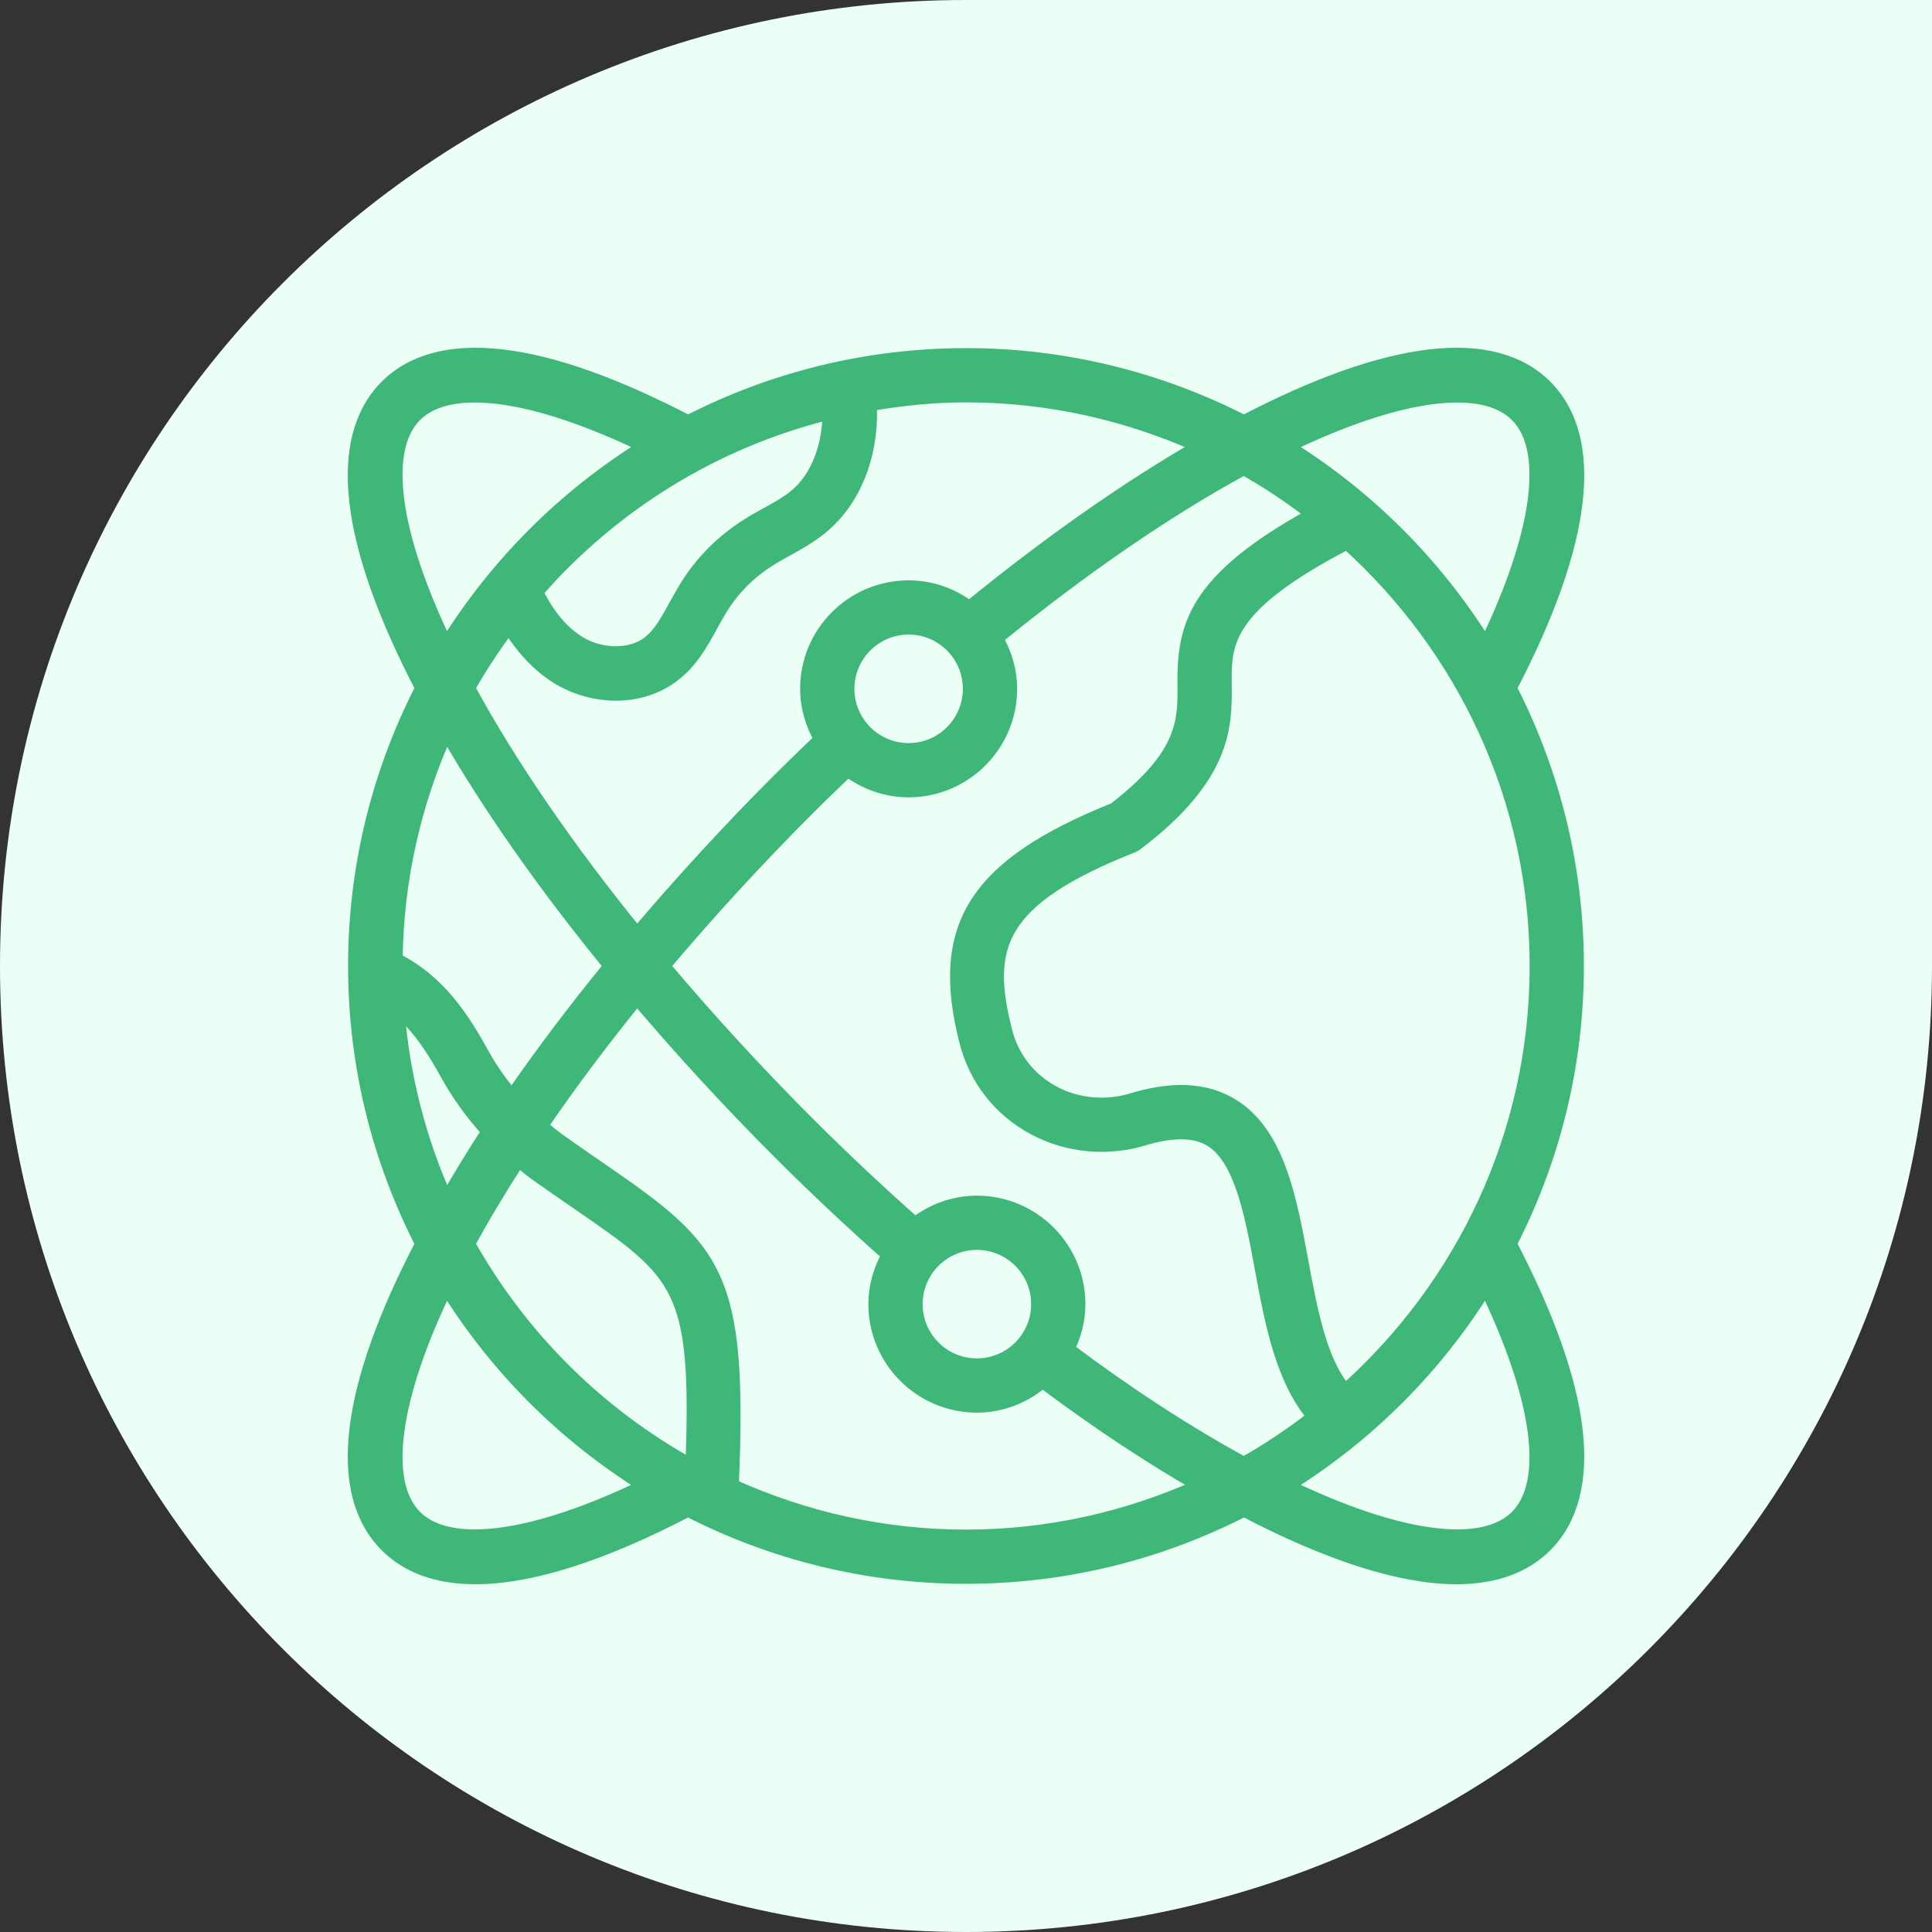
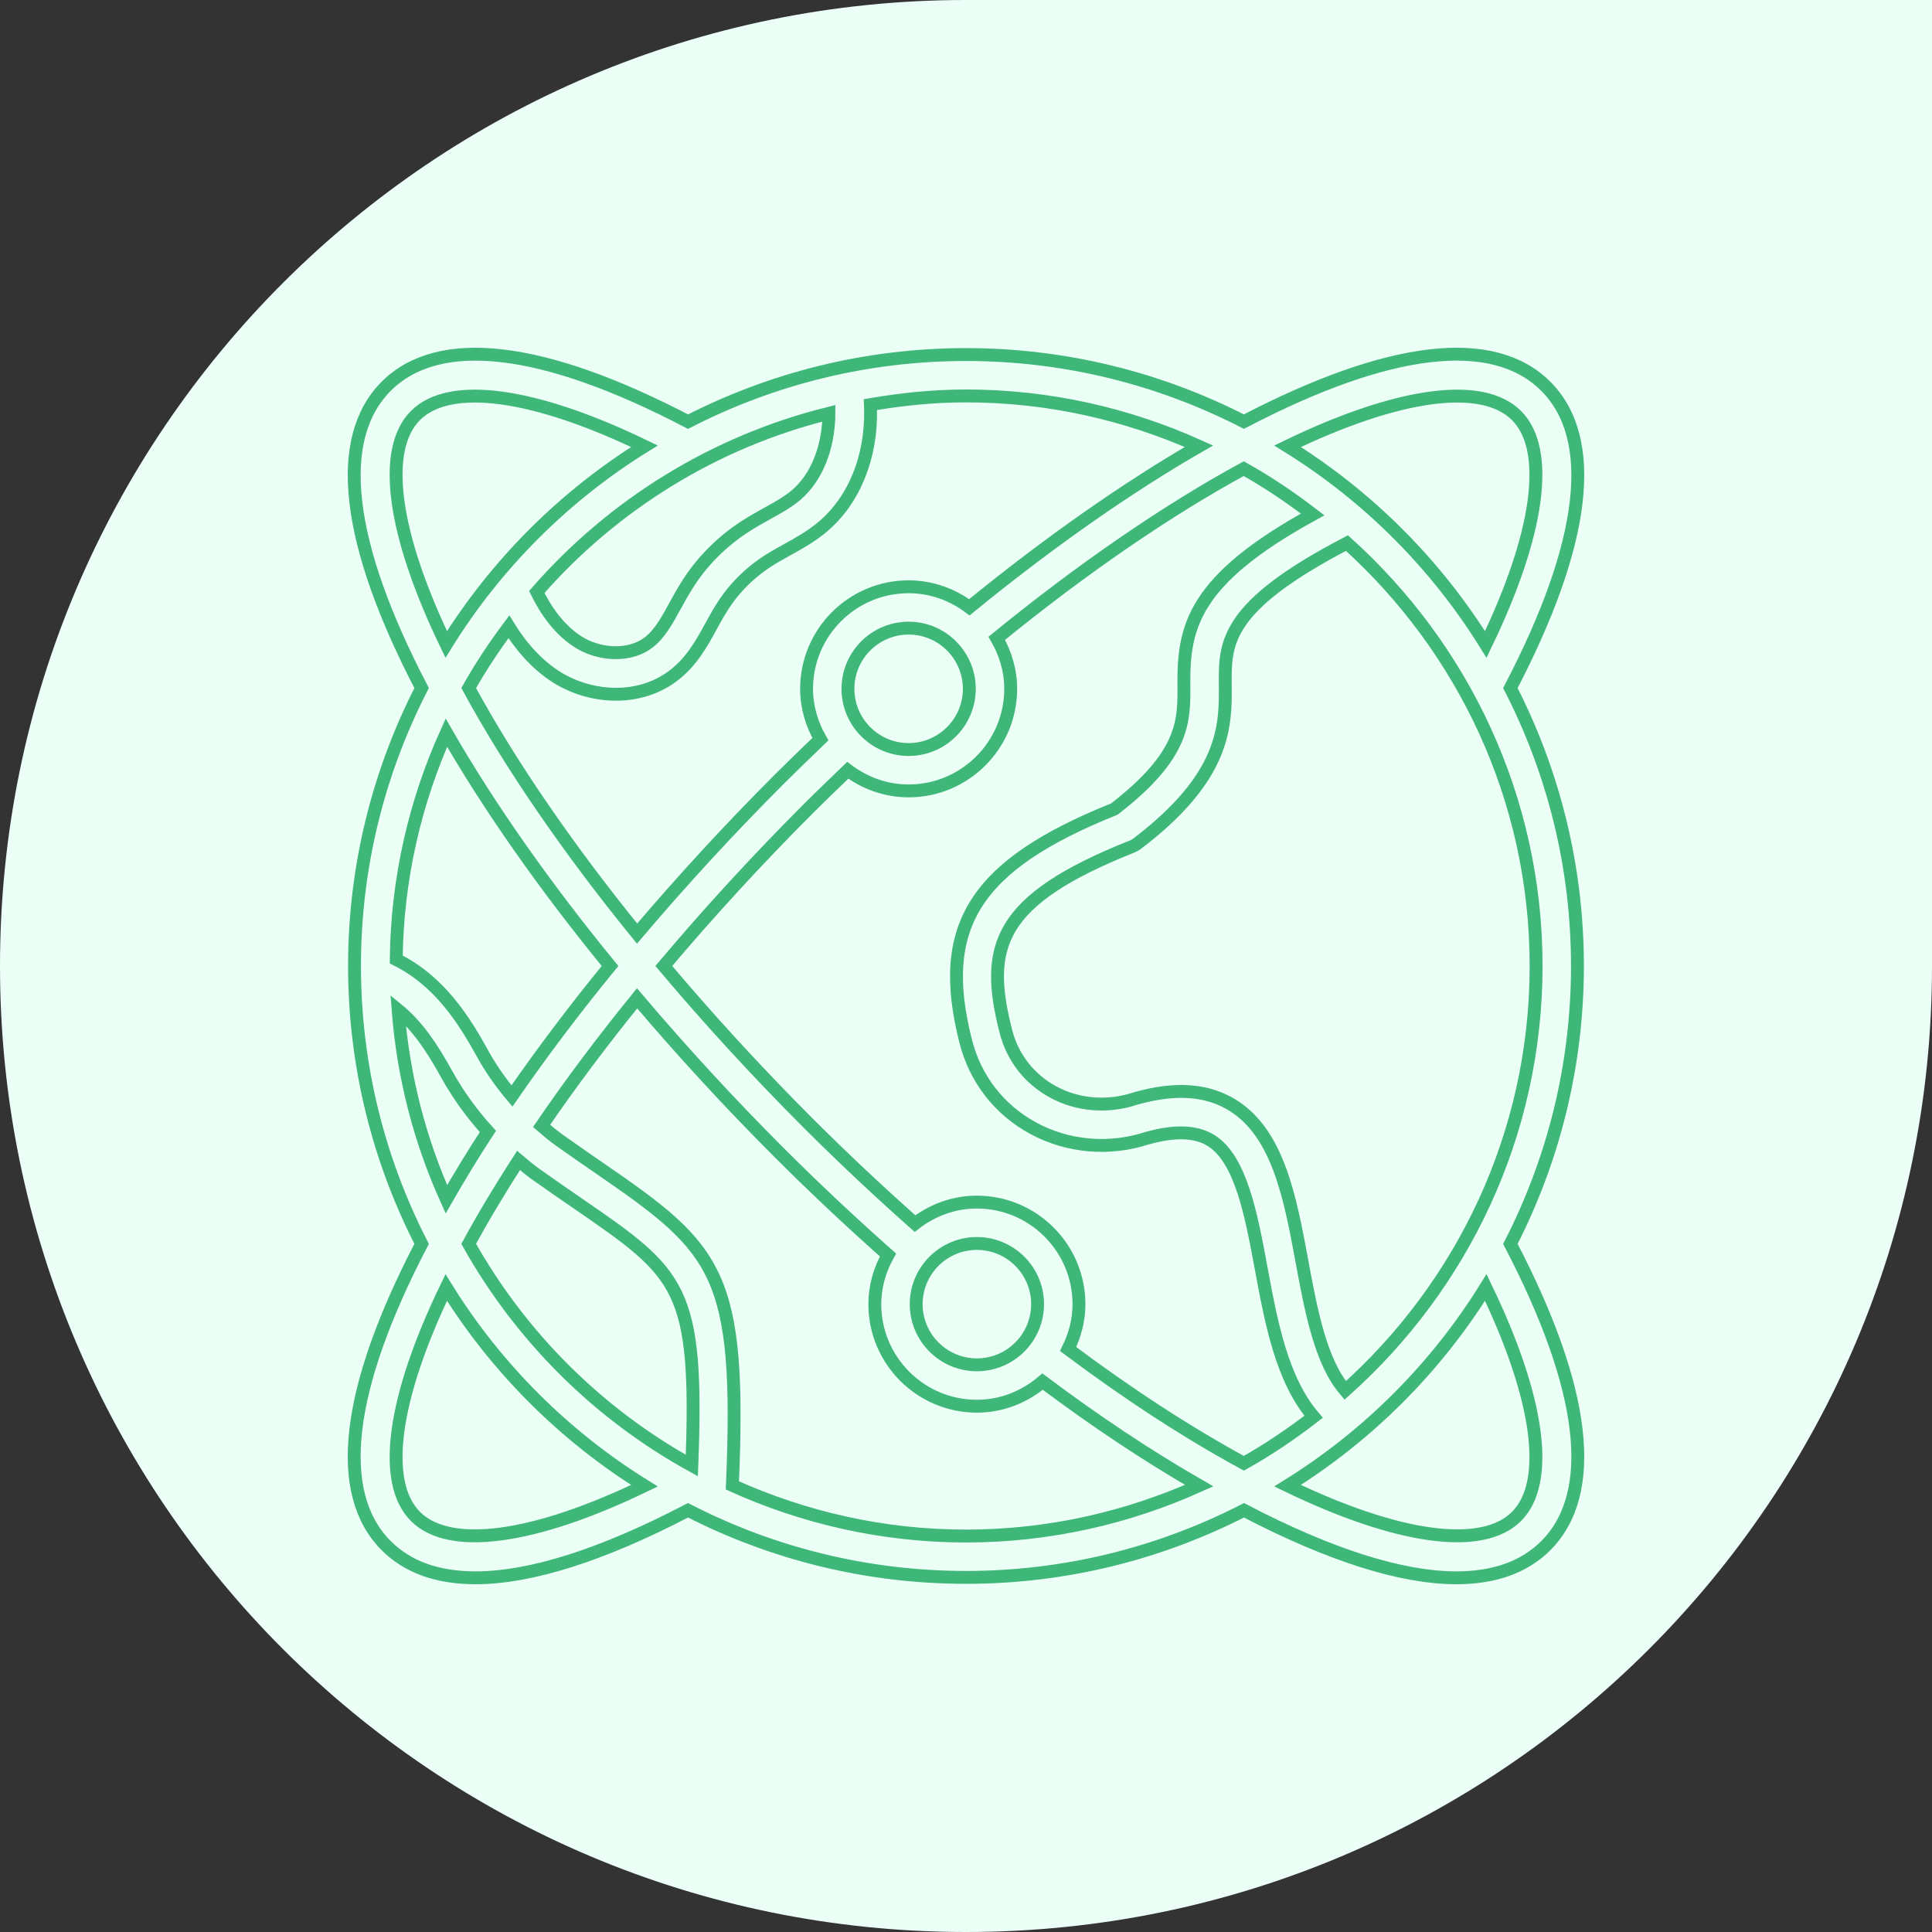
<svg xmlns="http://www.w3.org/2000/svg" width="60" height="60" viewBox="0 0 60 60" fill="none">
  <rect x="0" y="0" width="60" height="60" fill="#333333" stroke="none" />
  <path d="M0 30C0 13.431 13.431 0 30 0H60V30C60 46.569 46.569 60 30 60C13.431 60 0 46.569 0 30Z" fill="#EBFFF7" />
  <mask id="path-2-outside-1_1562_32771" maskUnits="userSpaceOnUse" x="10" y="10" width="40" height="40" fill="black">
    <rect fill="white" x="10" y="10" width="40" height="40" />
-     <path d="M48.989 29.999C48.989 26.892 48.234 23.96 46.906 21.368C49.253 16.868 49.638 13.629 48.005 11.995C46.371 10.361 43.13 10.747 38.631 13.094C36.039 11.766 33.107 11.011 30 11.011C26.893 11.011 23.96 11.766 21.368 13.095C16.868 10.746 13.629 10.362 11.995 11.995C10.362 13.63 10.747 16.869 13.094 21.368C11.765 23.96 11.01 26.892 11.01 29.999C11.01 33.106 11.765 36.039 13.094 38.63C10.746 43.13 10.362 46.369 11.995 48.003C12.661 48.669 13.592 49 14.768 49C16.476 49 18.703 48.294 21.367 46.903C23.959 48.232 26.892 48.987 30 48.987C33.108 48.987 36.04 48.232 38.633 46.903C41.297 48.294 43.523 49 45.231 49C46.407 49 47.339 48.669 48.005 48.003C49.638 46.369 49.253 43.13 46.906 38.63C48.235 36.038 48.989 33.106 48.989 29.999ZM41.777 43.181C41.011 42.287 40.716 40.703 40.431 39.163C40.072 37.222 39.7 35.216 38.298 34.335C37.516 33.843 36.543 33.764 35.326 34.098C35.322 34.099 35.32 34.099 35.316 34.099C35.295 34.104 35.273 34.11 35.252 34.118C34.401 34.403 33.469 34.329 32.7 33.909C31.966 33.509 31.446 32.842 31.239 32.032C30.566 29.405 30.972 27.953 35.163 26.288C35.216 26.266 35.267 26.238 35.314 26.202C38.078 24.102 38.063 22.525 38.052 21.258C38.04 19.965 38.041 18.84 41.831 16.866C45.427 20.109 47.705 24.787 47.705 29.999C47.705 35.237 45.405 39.937 41.777 43.181ZM38.629 45.443C36.875 44.489 35.043 43.297 33.171 41.895C33.38 41.473 33.508 41.004 33.508 40.502C33.508 38.754 32.086 37.332 30.338 37.332C29.613 37.332 28.951 37.587 28.416 37.999C27.337 37.043 26.23 36.009 25.109 34.89C23.497 33.278 21.995 31.636 20.615 29.999C21.995 28.363 23.497 26.72 25.109 25.109C25.513 24.705 25.922 24.313 26.328 23.922C26.858 24.318 27.507 24.562 28.218 24.562C29.966 24.562 31.388 23.14 31.388 21.392C31.388 20.819 31.223 20.288 30.955 19.823C33.611 17.659 36.245 15.849 38.626 14.554C39.377 14.975 40.087 15.455 40.766 15.977C37.049 18.015 36.751 19.476 36.767 21.271C36.777 22.39 36.787 23.447 34.605 25.127C30.281 26.863 29.074 28.761 29.994 32.35C30.291 33.511 31.034 34.465 32.085 35.037C33.16 35.621 34.452 35.733 35.634 35.344C35.643 35.342 35.651 35.341 35.66 35.338C36.511 35.106 37.152 35.133 37.615 35.423C38.539 36.004 38.859 37.729 39.168 39.397C39.483 41.103 39.815 42.85 40.795 43.999C40.109 44.53 39.389 45.017 38.629 45.443ZM30.338 38.617C31.378 38.617 32.223 39.462 32.223 40.502C32.223 41.541 31.378 42.386 30.338 42.386C29.299 42.386 28.453 41.541 28.453 40.502C28.453 39.462 29.299 38.617 30.338 38.617ZM30.103 21.392C30.103 22.431 29.258 23.277 28.218 23.277C27.179 23.277 26.334 22.431 26.334 21.392C26.334 20.353 27.179 19.507 28.218 19.507C29.258 19.507 30.103 20.353 30.103 21.392ZM47.096 12.904C48.165 13.973 47.792 16.597 46.142 20.014C44.593 17.518 42.482 15.407 39.986 13.858C43.403 12.208 46.027 11.835 47.096 12.904ZM37.235 13.858C34.985 15.154 32.55 16.864 30.104 18.86C29.576 18.465 28.927 18.223 28.218 18.223C26.47 18.223 25.049 19.644 25.049 21.392C25.049 21.963 25.213 22.492 25.478 22.956C25.052 23.365 24.625 23.776 24.201 24.2C22.622 25.779 21.149 27.388 19.785 28.994C17.648 26.363 15.863 23.77 14.556 21.369C14.929 20.704 15.351 20.073 15.804 19.465C16.239 20.171 16.772 20.731 17.391 21.094C17.94 21.406 18.544 21.561 19.128 21.561C19.797 21.561 20.441 21.357 20.945 20.957C21.487 20.538 21.806 19.954 22.088 19.439C22.188 19.256 22.288 19.073 22.402 18.892C22.765 18.299 23.275 17.784 23.879 17.402C24.059 17.287 24.247 17.184 24.435 17.079C24.805 16.875 25.187 16.663 25.539 16.368C26.523 15.543 27.069 14.203 27.036 12.706C27.036 12.663 27.033 12.611 27.031 12.565C27.999 12.4 28.986 12.296 30 12.296C32.578 12.296 35.023 12.863 37.235 13.858ZM16.617 36.45C17.104 36.797 17.55 37.103 17.957 37.383C21.136 39.571 21.695 39.965 21.486 45.513C18.582 43.913 16.178 41.52 14.556 38.629C15.014 37.787 15.533 36.921 16.104 36.037C16.273 36.177 16.439 36.322 16.617 36.45ZM13.863 37.245C13.043 35.426 12.524 33.448 12.364 31.367C12.934 31.834 13.386 32.478 13.865 33.348C14.222 33.995 14.658 34.595 15.152 35.138C14.684 35.853 14.26 36.554 13.863 37.245ZM15.899 34.037C15.558 33.631 15.248 33.196 14.991 32.728C14.396 31.649 13.646 30.467 12.305 29.797C12.334 27.289 12.89 24.91 13.863 22.754C15.191 25.062 16.913 27.516 18.945 29.999C17.832 31.361 16.815 32.711 15.899 34.037ZM16.67 18.385C19.02 15.692 22.167 13.722 25.743 12.835C25.738 13.89 25.363 14.838 24.713 15.384C24.456 15.6 24.144 15.773 23.813 15.955C23.601 16.073 23.389 16.19 23.19 16.318C22.423 16.803 21.771 17.461 21.311 18.213C21.187 18.41 21.074 18.616 20.961 18.822C20.718 19.266 20.488 19.686 20.153 19.945C19.626 20.365 18.731 20.379 18.033 19.981C17.384 19.6 16.953 18.959 16.67 18.385ZM12.903 12.904C13.972 11.835 16.596 12.207 20.014 13.858C17.518 15.407 15.407 17.518 13.858 20.013C12.208 16.596 11.835 13.973 12.903 12.904ZM12.903 47.095C11.836 46.026 12.207 43.403 13.858 39.985C15.407 42.481 17.518 44.591 20.014 46.141C16.596 47.79 13.972 48.163 12.903 47.095ZM22.745 46.131C23.024 39.549 22.291 38.806 18.686 36.325C18.284 36.049 17.844 35.745 17.363 35.403C17.174 35.268 16.995 35.118 16.819 34.966C17.706 33.668 18.699 32.342 19.785 31.004C21.149 32.611 22.622 34.22 24.201 35.798C25.344 36.941 26.475 37.997 27.578 38.974C27.325 39.429 27.168 39.945 27.168 40.502C27.168 42.249 28.59 43.671 30.338 43.671C31.119 43.671 31.825 43.377 32.378 42.907C34.036 44.15 35.665 45.231 37.242 46.137C35.029 47.134 32.581 47.703 30 47.703C27.413 47.703 24.962 47.132 22.745 46.131ZM47.096 47.095C46.028 48.162 43.405 47.79 39.986 46.14C42.482 44.591 44.593 42.48 46.142 39.984C47.792 43.402 48.165 46.026 47.096 47.095Z" />
  </mask>
-   <path d="M48.989 29.999C48.989 26.892 48.234 23.96 46.906 21.368C49.253 16.868 49.638 13.629 48.005 11.995C46.371 10.361 43.13 10.747 38.631 13.094C36.039 11.766 33.107 11.011 30 11.011C26.893 11.011 23.96 11.766 21.368 13.095C16.868 10.746 13.629 10.362 11.995 11.995C10.362 13.63 10.747 16.869 13.094 21.368C11.765 23.96 11.01 26.892 11.01 29.999C11.01 33.106 11.765 36.039 13.094 38.63C10.746 43.13 10.362 46.369 11.995 48.003C12.661 48.669 13.592 49 14.768 49C16.476 49 18.703 48.294 21.367 46.903C23.959 48.232 26.892 48.987 30 48.987C33.108 48.987 36.04 48.232 38.633 46.903C41.297 48.294 43.523 49 45.231 49C46.407 49 47.339 48.669 48.005 48.003C49.638 46.369 49.253 43.13 46.906 38.63C48.235 36.038 48.989 33.106 48.989 29.999ZM41.777 43.181C41.011 42.287 40.716 40.703 40.431 39.163C40.072 37.222 39.7 35.216 38.298 34.335C37.516 33.843 36.543 33.764 35.326 34.098C35.322 34.099 35.32 34.099 35.316 34.099C35.295 34.104 35.273 34.11 35.252 34.118C34.401 34.403 33.469 34.329 32.7 33.909C31.966 33.509 31.446 32.842 31.239 32.032C30.566 29.405 30.972 27.953 35.163 26.288C35.216 26.266 35.267 26.238 35.314 26.202C38.078 24.102 38.063 22.525 38.052 21.258C38.04 19.965 38.041 18.84 41.831 16.866C45.427 20.109 47.705 24.787 47.705 29.999C47.705 35.237 45.405 39.937 41.777 43.181ZM38.629 45.443C36.875 44.489 35.043 43.297 33.171 41.895C33.38 41.473 33.508 41.004 33.508 40.502C33.508 38.754 32.086 37.332 30.338 37.332C29.613 37.332 28.951 37.587 28.416 37.999C27.337 37.043 26.23 36.009 25.109 34.89C23.497 33.278 21.995 31.636 20.615 29.999C21.995 28.363 23.497 26.72 25.109 25.109C25.513 24.705 25.922 24.313 26.328 23.922C26.858 24.318 27.507 24.562 28.218 24.562C29.966 24.562 31.388 23.14 31.388 21.392C31.388 20.819 31.223 20.288 30.955 19.823C33.611 17.659 36.245 15.849 38.626 14.554C39.377 14.975 40.087 15.455 40.766 15.977C37.049 18.015 36.751 19.476 36.767 21.271C36.777 22.39 36.787 23.447 34.605 25.127C30.281 26.863 29.074 28.761 29.994 32.35C30.291 33.511 31.034 34.465 32.085 35.037C33.16 35.621 34.452 35.733 35.634 35.344C35.643 35.342 35.651 35.341 35.66 35.338C36.511 35.106 37.152 35.133 37.615 35.423C38.539 36.004 38.859 37.729 39.168 39.397C39.483 41.103 39.815 42.85 40.795 43.999C40.109 44.53 39.389 45.017 38.629 45.443ZM30.338 38.617C31.378 38.617 32.223 39.462 32.223 40.502C32.223 41.541 31.378 42.386 30.338 42.386C29.299 42.386 28.453 41.541 28.453 40.502C28.453 39.462 29.299 38.617 30.338 38.617ZM30.103 21.392C30.103 22.431 29.258 23.277 28.218 23.277C27.179 23.277 26.334 22.431 26.334 21.392C26.334 20.353 27.179 19.507 28.218 19.507C29.258 19.507 30.103 20.353 30.103 21.392ZM47.096 12.904C48.165 13.973 47.792 16.597 46.142 20.014C44.593 17.518 42.482 15.407 39.986 13.858C43.403 12.208 46.027 11.835 47.096 12.904ZM37.235 13.858C34.985 15.154 32.55 16.864 30.104 18.86C29.576 18.465 28.927 18.223 28.218 18.223C26.47 18.223 25.049 19.644 25.049 21.392C25.049 21.963 25.213 22.492 25.478 22.956C25.052 23.365 24.625 23.776 24.201 24.2C22.622 25.779 21.149 27.388 19.785 28.994C17.648 26.363 15.863 23.77 14.556 21.369C14.929 20.704 15.351 20.073 15.804 19.465C16.239 20.171 16.772 20.731 17.391 21.094C17.94 21.406 18.544 21.561 19.128 21.561C19.797 21.561 20.441 21.357 20.945 20.957C21.487 20.538 21.806 19.954 22.088 19.439C22.188 19.256 22.288 19.073 22.402 18.892C22.765 18.299 23.275 17.784 23.879 17.402C24.059 17.287 24.247 17.184 24.435 17.079C24.805 16.875 25.187 16.663 25.539 16.368C26.523 15.543 27.069 14.203 27.036 12.706C27.036 12.663 27.033 12.611 27.031 12.565C27.999 12.4 28.986 12.296 30 12.296C32.578 12.296 35.023 12.863 37.235 13.858ZM16.617 36.45C17.104 36.797 17.55 37.103 17.957 37.383C21.136 39.571 21.695 39.965 21.486 45.513C18.582 43.913 16.178 41.52 14.556 38.629C15.014 37.787 15.533 36.921 16.104 36.037C16.273 36.177 16.439 36.322 16.617 36.45ZM13.863 37.245C13.043 35.426 12.524 33.448 12.364 31.367C12.934 31.834 13.386 32.478 13.865 33.348C14.222 33.995 14.658 34.595 15.152 35.138C14.684 35.853 14.26 36.554 13.863 37.245ZM15.899 34.037C15.558 33.631 15.248 33.196 14.991 32.728C14.396 31.649 13.646 30.467 12.305 29.797C12.334 27.289 12.89 24.91 13.863 22.754C15.191 25.062 16.913 27.516 18.945 29.999C17.832 31.361 16.815 32.711 15.899 34.037ZM16.67 18.385C19.02 15.692 22.167 13.722 25.743 12.835C25.738 13.89 25.363 14.838 24.713 15.384C24.456 15.6 24.144 15.773 23.813 15.955C23.601 16.073 23.389 16.19 23.19 16.318C22.423 16.803 21.771 17.461 21.311 18.213C21.187 18.41 21.074 18.616 20.961 18.822C20.718 19.266 20.488 19.686 20.153 19.945C19.626 20.365 18.731 20.379 18.033 19.981C17.384 19.6 16.953 18.959 16.67 18.385ZM12.903 12.904C13.972 11.835 16.596 12.207 20.014 13.858C17.518 15.407 15.407 17.518 13.858 20.013C12.208 16.596 11.835 13.973 12.903 12.904ZM12.903 47.095C11.836 46.026 12.207 43.403 13.858 39.985C15.407 42.481 17.518 44.591 20.014 46.141C16.596 47.79 13.972 48.163 12.903 47.095ZM22.745 46.131C23.024 39.549 22.291 38.806 18.686 36.325C18.284 36.049 17.844 35.745 17.363 35.403C17.174 35.268 16.995 35.118 16.819 34.966C17.706 33.668 18.699 32.342 19.785 31.004C21.149 32.611 22.622 34.22 24.201 35.798C25.344 36.941 26.475 37.997 27.578 38.974C27.325 39.429 27.168 39.945 27.168 40.502C27.168 42.249 28.59 43.671 30.338 43.671C31.119 43.671 31.825 43.377 32.378 42.907C34.036 44.15 35.665 45.231 37.242 46.137C35.029 47.134 32.581 47.703 30 47.703C27.413 47.703 24.962 47.132 22.745 46.131ZM47.096 47.095C46.028 48.162 43.405 47.79 39.986 46.14C42.482 44.591 44.593 42.48 46.142 39.984C47.792 43.402 48.165 46.026 47.096 47.095Z" fill="#3FB779" />
  <path d="M48.989 29.999C48.989 26.892 48.234 23.96 46.906 21.368C49.253 16.868 49.638 13.629 48.005 11.995C46.371 10.361 43.13 10.747 38.631 13.094C36.039 11.766 33.107 11.011 30 11.011C26.893 11.011 23.96 11.766 21.368 13.095C16.868 10.746 13.629 10.362 11.995 11.995C10.362 13.63 10.747 16.869 13.094 21.368C11.765 23.96 11.01 26.892 11.01 29.999C11.01 33.106 11.765 36.039 13.094 38.63C10.746 43.13 10.362 46.369 11.995 48.003C12.661 48.669 13.592 49 14.768 49C16.476 49 18.703 48.294 21.367 46.903C23.959 48.232 26.892 48.987 30 48.987C33.108 48.987 36.04 48.232 38.633 46.903C41.297 48.294 43.523 49 45.231 49C46.407 49 47.339 48.669 48.005 48.003C49.638 46.369 49.253 43.13 46.906 38.63C48.235 36.038 48.989 33.106 48.989 29.999ZM41.777 43.181C41.011 42.287 40.716 40.703 40.431 39.163C40.072 37.222 39.7 35.216 38.298 34.335C37.516 33.843 36.543 33.764 35.326 34.098C35.322 34.099 35.32 34.099 35.316 34.099C35.295 34.104 35.273 34.11 35.252 34.118C34.401 34.403 33.469 34.329 32.7 33.909C31.966 33.509 31.446 32.842 31.239 32.032C30.566 29.405 30.972 27.953 35.163 26.288C35.216 26.266 35.267 26.238 35.314 26.202C38.078 24.102 38.063 22.525 38.052 21.258C38.04 19.965 38.041 18.84 41.831 16.866C45.427 20.109 47.705 24.787 47.705 29.999C47.705 35.237 45.405 39.937 41.777 43.181ZM38.629 45.443C36.875 44.489 35.043 43.297 33.171 41.895C33.38 41.473 33.508 41.004 33.508 40.502C33.508 38.754 32.086 37.332 30.338 37.332C29.613 37.332 28.951 37.587 28.416 37.999C27.337 37.043 26.23 36.009 25.109 34.89C23.497 33.278 21.995 31.636 20.615 29.999C21.995 28.363 23.497 26.72 25.109 25.109C25.513 24.705 25.922 24.313 26.328 23.922C26.858 24.318 27.507 24.562 28.218 24.562C29.966 24.562 31.388 23.14 31.388 21.392C31.388 20.819 31.223 20.288 30.955 19.823C33.611 17.659 36.245 15.849 38.626 14.554C39.377 14.975 40.087 15.455 40.766 15.977C37.049 18.015 36.751 19.476 36.767 21.271C36.777 22.39 36.787 23.447 34.605 25.127C30.281 26.863 29.074 28.761 29.994 32.35C30.291 33.511 31.034 34.465 32.085 35.037C33.16 35.621 34.452 35.733 35.634 35.344C35.643 35.342 35.651 35.341 35.66 35.338C36.511 35.106 37.152 35.133 37.615 35.423C38.539 36.004 38.859 37.729 39.168 39.397C39.483 41.103 39.815 42.85 40.795 43.999C40.109 44.53 39.389 45.017 38.629 45.443ZM30.338 38.617C31.378 38.617 32.223 39.462 32.223 40.502C32.223 41.541 31.378 42.386 30.338 42.386C29.299 42.386 28.453 41.541 28.453 40.502C28.453 39.462 29.299 38.617 30.338 38.617ZM30.103 21.392C30.103 22.431 29.258 23.277 28.218 23.277C27.179 23.277 26.334 22.431 26.334 21.392C26.334 20.353 27.179 19.507 28.218 19.507C29.258 19.507 30.103 20.353 30.103 21.392ZM47.096 12.904C48.165 13.973 47.792 16.597 46.142 20.014C44.593 17.518 42.482 15.407 39.986 13.858C43.403 12.208 46.027 11.835 47.096 12.904ZM37.235 13.858C34.985 15.154 32.55 16.864 30.104 18.86C29.576 18.465 28.927 18.223 28.218 18.223C26.47 18.223 25.049 19.644 25.049 21.392C25.049 21.963 25.213 22.492 25.478 22.956C25.052 23.365 24.625 23.776 24.201 24.2C22.622 25.779 21.149 27.388 19.785 28.994C17.648 26.363 15.863 23.77 14.556 21.369C14.929 20.704 15.351 20.073 15.804 19.465C16.239 20.171 16.772 20.731 17.391 21.094C17.94 21.406 18.544 21.561 19.128 21.561C19.797 21.561 20.441 21.357 20.945 20.957C21.487 20.538 21.806 19.954 22.088 19.439C22.188 19.256 22.288 19.073 22.402 18.892C22.765 18.299 23.275 17.784 23.879 17.402C24.059 17.287 24.247 17.184 24.435 17.079C24.805 16.875 25.187 16.663 25.539 16.368C26.523 15.543 27.069 14.203 27.036 12.706C27.036 12.663 27.033 12.611 27.031 12.565C27.999 12.4 28.986 12.296 30 12.296C32.578 12.296 35.023 12.863 37.235 13.858ZM16.617 36.45C17.104 36.797 17.55 37.103 17.957 37.383C21.136 39.571 21.695 39.965 21.486 45.513C18.582 43.913 16.178 41.52 14.556 38.629C15.014 37.787 15.533 36.921 16.104 36.037C16.273 36.177 16.439 36.322 16.617 36.45ZM13.863 37.245C13.043 35.426 12.524 33.448 12.364 31.367C12.934 31.834 13.386 32.478 13.865 33.348C14.222 33.995 14.658 34.595 15.152 35.138C14.684 35.853 14.26 36.554 13.863 37.245ZM15.899 34.037C15.558 33.631 15.248 33.196 14.991 32.728C14.396 31.649 13.646 30.467 12.305 29.797C12.334 27.289 12.89 24.91 13.863 22.754C15.191 25.062 16.913 27.516 18.945 29.999C17.832 31.361 16.815 32.711 15.899 34.037ZM16.67 18.385C19.02 15.692 22.167 13.722 25.743 12.835C25.738 13.89 25.363 14.838 24.713 15.384C24.456 15.6 24.144 15.773 23.813 15.955C23.601 16.073 23.389 16.19 23.19 16.318C22.423 16.803 21.771 17.461 21.311 18.213C21.187 18.41 21.074 18.616 20.961 18.822C20.718 19.266 20.488 19.686 20.153 19.945C19.626 20.365 18.731 20.379 18.033 19.981C17.384 19.6 16.953 18.959 16.67 18.385ZM12.903 12.904C13.972 11.835 16.596 12.207 20.014 13.858C17.518 15.407 15.407 17.518 13.858 20.013C12.208 16.596 11.835 13.973 12.903 12.904ZM12.903 47.095C11.836 46.026 12.207 43.403 13.858 39.985C15.407 42.481 17.518 44.591 20.014 46.141C16.596 47.79 13.972 48.163 12.903 47.095ZM22.745 46.131C23.024 39.549 22.291 38.806 18.686 36.325C18.284 36.049 17.844 35.745 17.363 35.403C17.174 35.268 16.995 35.118 16.819 34.966C17.706 33.668 18.699 32.342 19.785 31.004C21.149 32.611 22.622 34.22 24.201 35.798C25.344 36.941 26.475 37.997 27.578 38.974C27.325 39.429 27.168 39.945 27.168 40.502C27.168 42.249 28.59 43.671 30.338 43.671C31.119 43.671 31.825 43.377 32.378 42.907C34.036 44.15 35.665 45.231 37.242 46.137C35.029 47.134 32.581 47.703 30 47.703C27.413 47.703 24.962 47.132 22.745 46.131ZM47.096 47.095C46.028 48.162 43.405 47.79 39.986 46.14C42.482 44.591 44.593 42.48 46.142 39.984C47.792 43.402 48.165 46.026 47.096 47.095Z" stroke="#3FB779" stroke-width="0.4" mask="url(#path-2-outside-1_1562_32771)" />
</svg>